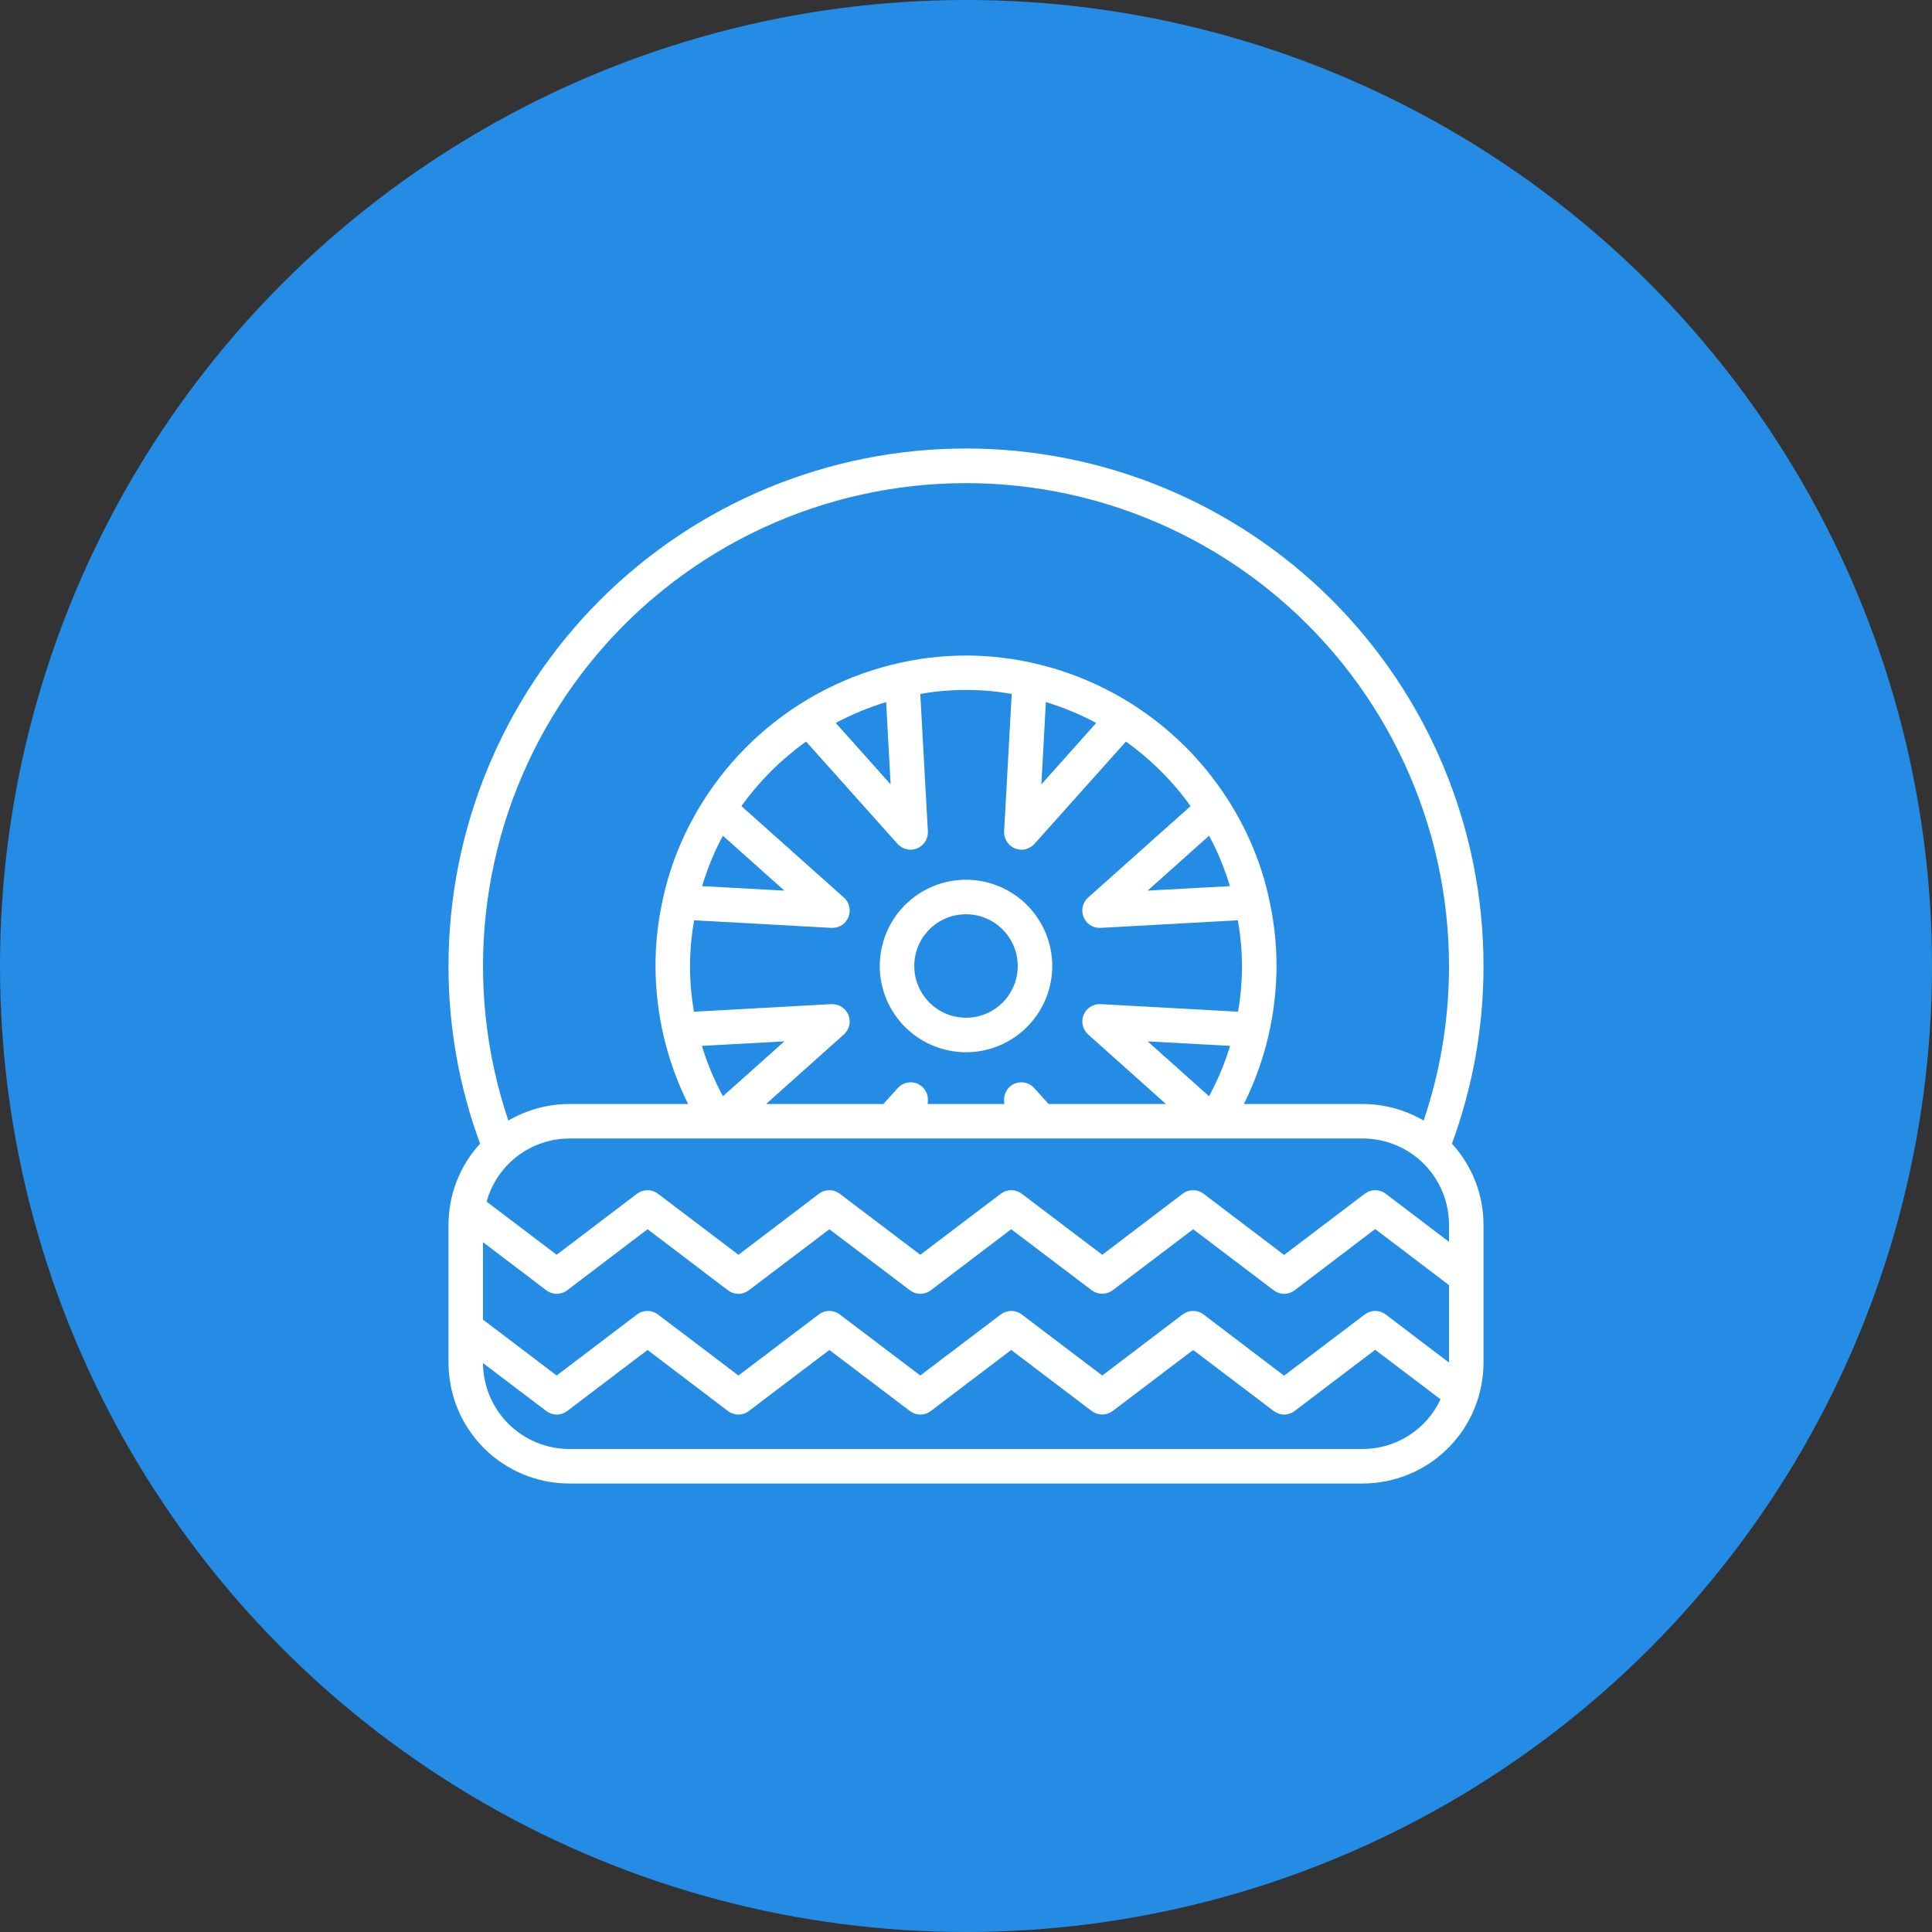
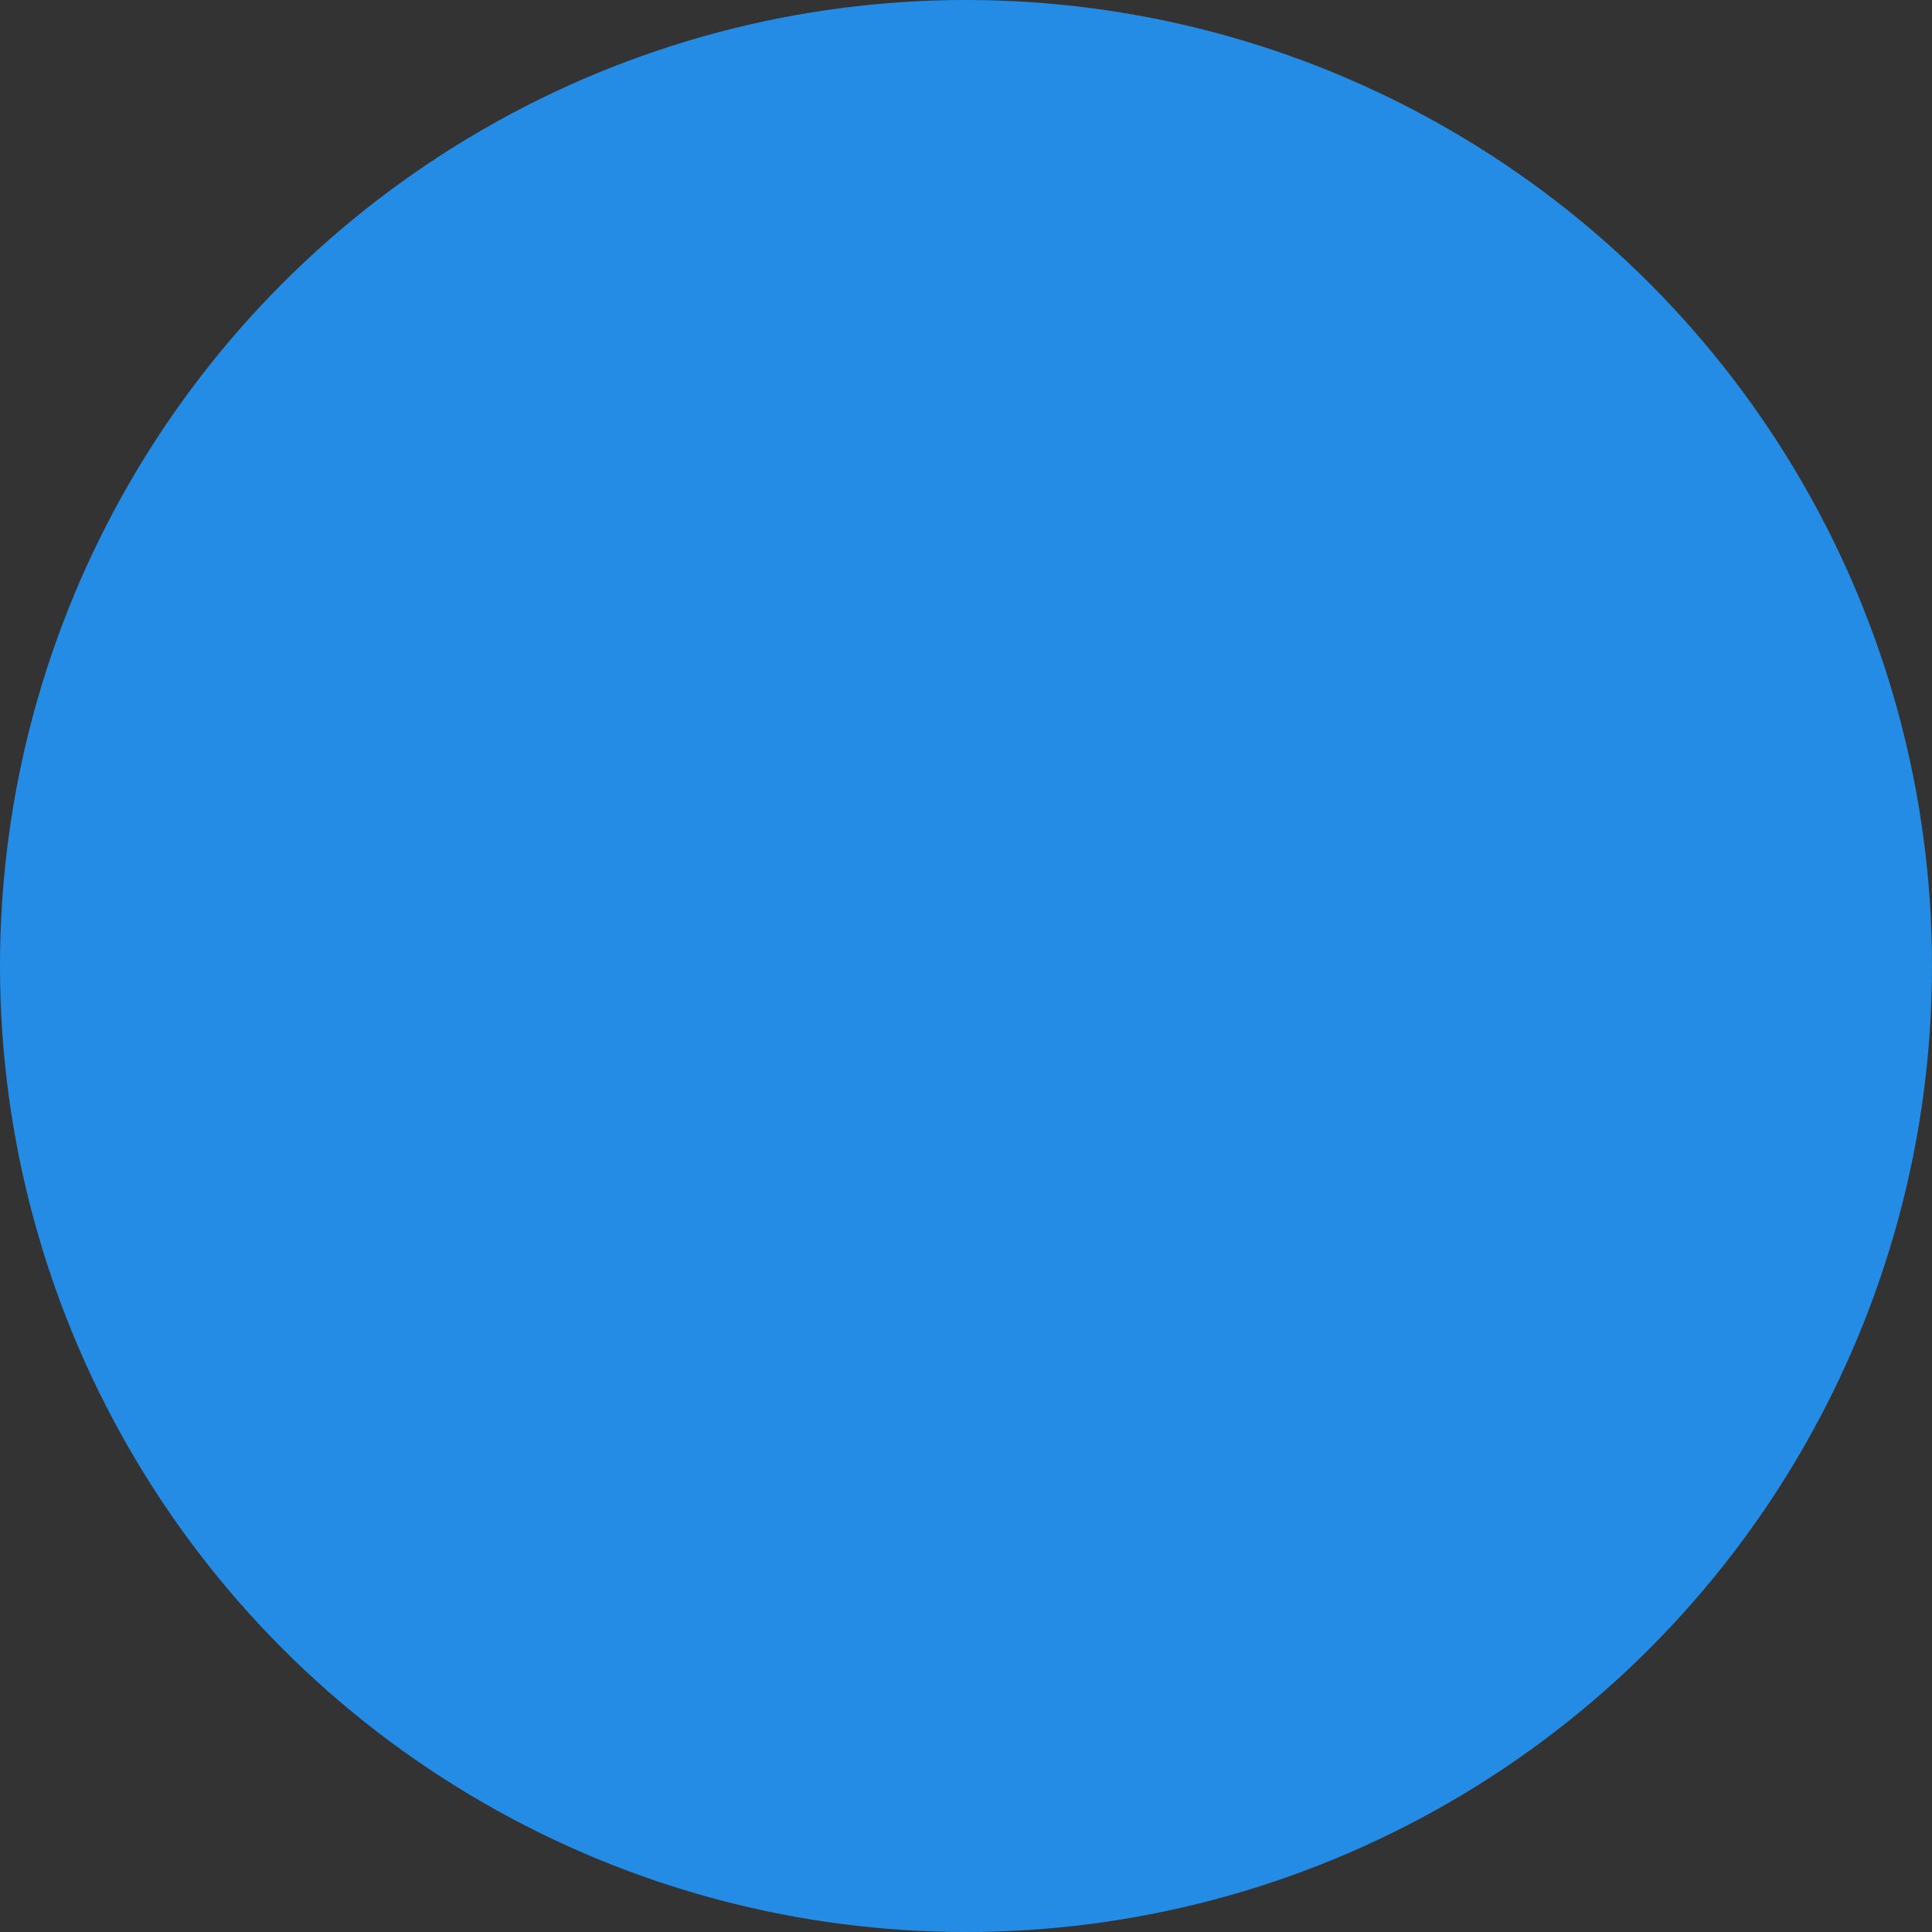
<svg xmlns="http://www.w3.org/2000/svg" width="56" height="56" viewBox="0 0 56 56" fill="none">
  <rect x="0" y="0" width="56" height="56" fill="#333333" stroke="none" />
  <circle cx="28" cy="28" r="28" fill="#248CE5" />
-   <path d="M43 28C43 24.022 41.42 20.206 38.607 17.393C35.794 14.58 31.978 13 28 13C24.022 13 20.206 14.58 17.393 17.393C14.58 20.206 13 24.022 13 28C12.998 29.757 13.308 31.501 13.915 33.15C13.327 33.791 13.001 34.63 13 35.5V39.5C13.001 40.428 13.37 41.318 14.026 41.974C14.682 42.63 15.572 42.999 16.5 43H39.5C40.428 42.999 41.318 42.63 41.974 41.974C42.63 41.318 42.999 40.428 43 39.5V35.5C42.999 34.63 42.673 33.791 42.085 33.15C42.692 31.501 43.002 29.757 43 28ZM39.5 42H16.5C15.839 41.999 15.206 41.736 14.737 41.27C14.269 40.803 14.004 40.171 14 39.51L15.835 40.9C15.922 40.966 16.028 41.002 16.137 41.002C16.247 41.002 16.353 40.966 16.44 40.9L18.77 39.13L21.1 40.9C21.187 40.966 21.293 41.002 21.402 41.002C21.512 41.002 21.618 40.966 21.705 40.9L24.04 39.13L26.375 40.9C26.462 40.966 26.568 41.002 26.677 41.002C26.787 41.002 26.893 40.966 26.98 40.9L29.31 39.13L31.645 40.9C31.732 40.965 31.838 41 31.947 41C32.056 41 32.163 40.965 32.25 40.9L34.585 39.13L36.92 40.9C37.007 40.966 37.113 41.002 37.222 41.002C37.332 41.002 37.438 40.966 37.525 40.9L39.86 39.125L41.755 40.56C41.554 40.989 41.236 41.353 40.837 41.608C40.437 41.863 39.974 41.999 39.5 42ZM42 39.495L40.165 38.1C40.078 38.034 39.972 37.998 39.862 37.998C39.753 37.998 39.647 38.034 39.56 38.1L37.22 39.875L34.885 38.1C34.798 38.034 34.692 37.998 34.582 37.998C34.473 37.998 34.367 38.034 34.28 38.1L31.95 39.87L29.615 38.1C29.528 38.034 29.422 37.998 29.312 37.998C29.203 37.998 29.097 38.034 29.01 38.1L26.675 39.87L24.34 38.1C24.253 38.034 24.147 37.998 24.037 37.998C23.928 37.998 23.822 38.034 23.735 38.1L21.405 39.87L19.07 38.1C18.983 38.034 18.877 37.998 18.767 37.998C18.658 37.998 18.552 38.034 18.465 38.1L16.135 39.87L14 38.25V36.005L15.835 37.4C15.922 37.466 16.028 37.502 16.137 37.502C16.247 37.502 16.353 37.466 16.44 37.4L18.77 35.63L21.1 37.4C21.187 37.466 21.293 37.502 21.402 37.502C21.512 37.502 21.618 37.466 21.705 37.4L24.04 35.63L26.375 37.4C26.462 37.466 26.568 37.502 26.677 37.502C26.787 37.502 26.893 37.466 26.98 37.4L29.31 35.63L31.645 37.4C31.732 37.465 31.838 37.5 31.947 37.5C32.056 37.5 32.163 37.465 32.25 37.4L34.585 35.63L36.92 37.4C37.007 37.466 37.113 37.502 37.222 37.502C37.332 37.502 37.438 37.466 37.525 37.4L39.86 35.625L42 37.25V39.495ZM42 35.995L40.165 34.6C40.078 34.534 39.972 34.498 39.862 34.498C39.753 34.498 39.647 34.534 39.56 34.6L37.22 36.375L34.885 34.6C34.798 34.534 34.692 34.498 34.582 34.498C34.473 34.498 34.367 34.534 34.28 34.6L31.95 36.37L29.615 34.6C29.528 34.534 29.422 34.498 29.312 34.498C29.203 34.498 29.097 34.534 29.01 34.6L26.675 36.37L24.34 34.6C24.253 34.534 24.147 34.498 24.037 34.498C23.928 34.498 23.822 34.534 23.735 34.6L21.405 36.37L19.07 34.6C18.983 34.534 18.877 34.498 18.767 34.498C18.658 34.498 18.552 34.534 18.465 34.6L16.135 36.37L14.105 34.83C14.25 34.306 14.563 33.843 14.995 33.513C15.427 33.182 15.956 33.002 16.5 33H39.5C40.163 33 40.799 33.263 41.268 33.732C41.737 34.201 42 34.837 42 35.5V35.995ZM24.1 26.895H24.13C24.229 26.895 24.326 26.866 24.408 26.811C24.49 26.756 24.553 26.677 24.59 26.585C24.63 26.489 24.64 26.384 24.617 26.283C24.595 26.181 24.542 26.09 24.465 26.02L21.49 23.365C22.008 22.643 22.642 22.012 23.365 21.495L26.02 24.465C26.068 24.517 26.126 24.558 26.191 24.586C26.255 24.614 26.325 24.629 26.395 24.63C26.463 24.629 26.53 24.614 26.592 24.587C26.654 24.56 26.71 24.52 26.757 24.471C26.804 24.421 26.84 24.363 26.863 24.299C26.887 24.236 26.898 24.168 26.895 24.1L26.675 20.115C26.8 20.095 26.93 20.07 27.06 20.055C27.684 19.98 28.316 19.98 28.94 20.055C29.07 20.07 29.2 20.095 29.325 20.115L29.105 24.1C29.102 24.168 29.113 24.236 29.136 24.299C29.16 24.363 29.196 24.421 29.243 24.471C29.29 24.52 29.346 24.56 29.408 24.587C29.47 24.614 29.537 24.629 29.605 24.63C29.675 24.629 29.745 24.614 29.809 24.586C29.874 24.558 29.932 24.517 29.98 24.465L32.635 21.495C33.358 22.012 33.992 22.643 34.51 23.365L31.535 26.02C31.458 26.09 31.405 26.181 31.382 26.283C31.36 26.384 31.37 26.489 31.41 26.585C31.447 26.677 31.51 26.756 31.592 26.811C31.674 26.866 31.771 26.895 31.87 26.895H31.9L35.88 26.675C35.958 27.112 35.998 27.556 36 28C35.999 28.444 35.961 28.887 35.885 29.325L31.9 29.105C31.796 29.1 31.694 29.127 31.606 29.182C31.519 29.238 31.45 29.319 31.41 29.414C31.37 29.51 31.361 29.616 31.383 29.717C31.406 29.818 31.459 29.91 31.535 29.98L33.795 32H30.395L29.975 31.535C29.905 31.458 29.814 31.405 29.713 31.382C29.612 31.36 29.506 31.369 29.411 31.409C29.315 31.449 29.234 31.518 29.18 31.606C29.125 31.694 29.099 31.797 29.105 31.9L29.11 32H26.89L26.895 31.9C26.901 31.797 26.875 31.694 26.82 31.606C26.765 31.518 26.685 31.449 26.589 31.409C26.494 31.369 26.388 31.36 26.287 31.382C26.186 31.405 26.094 31.458 26.025 31.535L25.605 32H22.205L24.465 29.98C24.542 29.91 24.595 29.819 24.617 29.717C24.64 29.616 24.63 29.511 24.59 29.415C24.55 29.319 24.481 29.238 24.394 29.183C24.306 29.128 24.203 29.1 24.1 29.105L20.115 29.325C20.039 28.887 20.001 28.444 20 28C20.002 27.556 20.042 27.112 20.12 26.675L24.1 26.895ZM20.35 25.685C20.457 25.332 20.587 24.986 20.74 24.65C20.805 24.505 20.88 24.365 20.955 24.225L22.735 25.815L20.35 25.685ZM24.225 20.955C24.691 20.706 25.18 20.504 25.685 20.35L25.815 22.735L24.225 20.955ZM30.185 22.735L30.315 20.35C30.82 20.504 31.309 20.706 31.775 20.955L30.185 22.735ZM35.045 24.225C35.12 24.365 35.195 24.505 35.26 24.65C35.413 24.986 35.543 25.332 35.65 25.685L33.265 25.815L35.045 24.225ZM35.655 30.315C35.502 30.821 35.297 31.31 35.045 31.775L33.265 30.185L35.655 30.315ZM20.955 31.775C20.703 31.31 20.498 30.821 20.345 30.315L22.735 30.185L20.955 31.775ZM41.265 32.48C40.729 32.167 40.12 32.002 39.5 32H36.055C36.674 30.757 36.998 29.388 37 28C37.001 27.412 36.942 26.826 36.825 26.25C36.691 25.552 36.471 24.874 36.17 24.23C35.52 22.837 34.527 21.631 33.283 20.728C32.039 19.824 30.586 19.252 29.06 19.065C28.356 18.98 27.644 18.98 26.94 19.065C25.414 19.252 23.961 19.824 22.717 20.728C21.473 21.631 20.48 22.837 19.83 24.23C19.53 24.872 19.31 25.549 19.175 26.245C19.058 26.823 19 27.411 19 28C19.002 29.388 19.326 30.757 19.945 32H16.5C15.88 32.002 15.271 32.167 14.735 32.48C14.086 30.556 13.863 28.515 14.081 26.496C14.3 24.478 14.955 22.531 16.001 20.791C17.047 19.051 18.459 17.559 20.139 16.419C21.819 15.279 23.727 14.518 25.73 14.189C27.733 13.86 29.784 13.97 31.741 14.512C33.697 15.055 35.512 16.017 37.06 17.33C38.608 18.644 39.851 20.279 40.704 22.122C41.557 23.964 41.999 25.97 42 28C42.002 29.523 41.754 31.037 41.265 32.48Z" fill="white" />
-   <path d="M28 30.5C28.494 30.5 28.978 30.353 29.389 30.079C29.8 29.804 30.12 29.413 30.31 28.957C30.499 28.5 30.548 27.997 30.452 27.512C30.355 27.027 30.117 26.582 29.768 26.232C29.418 25.883 28.973 25.645 28.488 25.548C28.003 25.452 27.5 25.501 27.043 25.69C26.587 25.88 26.196 26.2 25.921 26.611C25.647 27.022 25.5 27.506 25.5 28C25.501 28.663 25.764 29.298 26.233 29.767C26.702 30.236 27.337 30.499 28 30.5ZM28 26.5C28.297 26.5 28.587 26.588 28.833 26.753C29.08 26.918 29.272 27.152 29.386 27.426C29.499 27.7 29.529 28.002 29.471 28.293C29.413 28.584 29.27 28.851 29.061 29.061C28.851 29.27 28.584 29.413 28.293 29.471C28.002 29.529 27.7 29.499 27.426 29.386C27.152 29.272 26.918 29.08 26.753 28.833C26.588 28.587 26.5 28.297 26.5 28C26.5 27.602 26.658 27.221 26.939 26.939C27.221 26.658 27.602 26.5 28 26.5Z" fill="white" />
</svg>